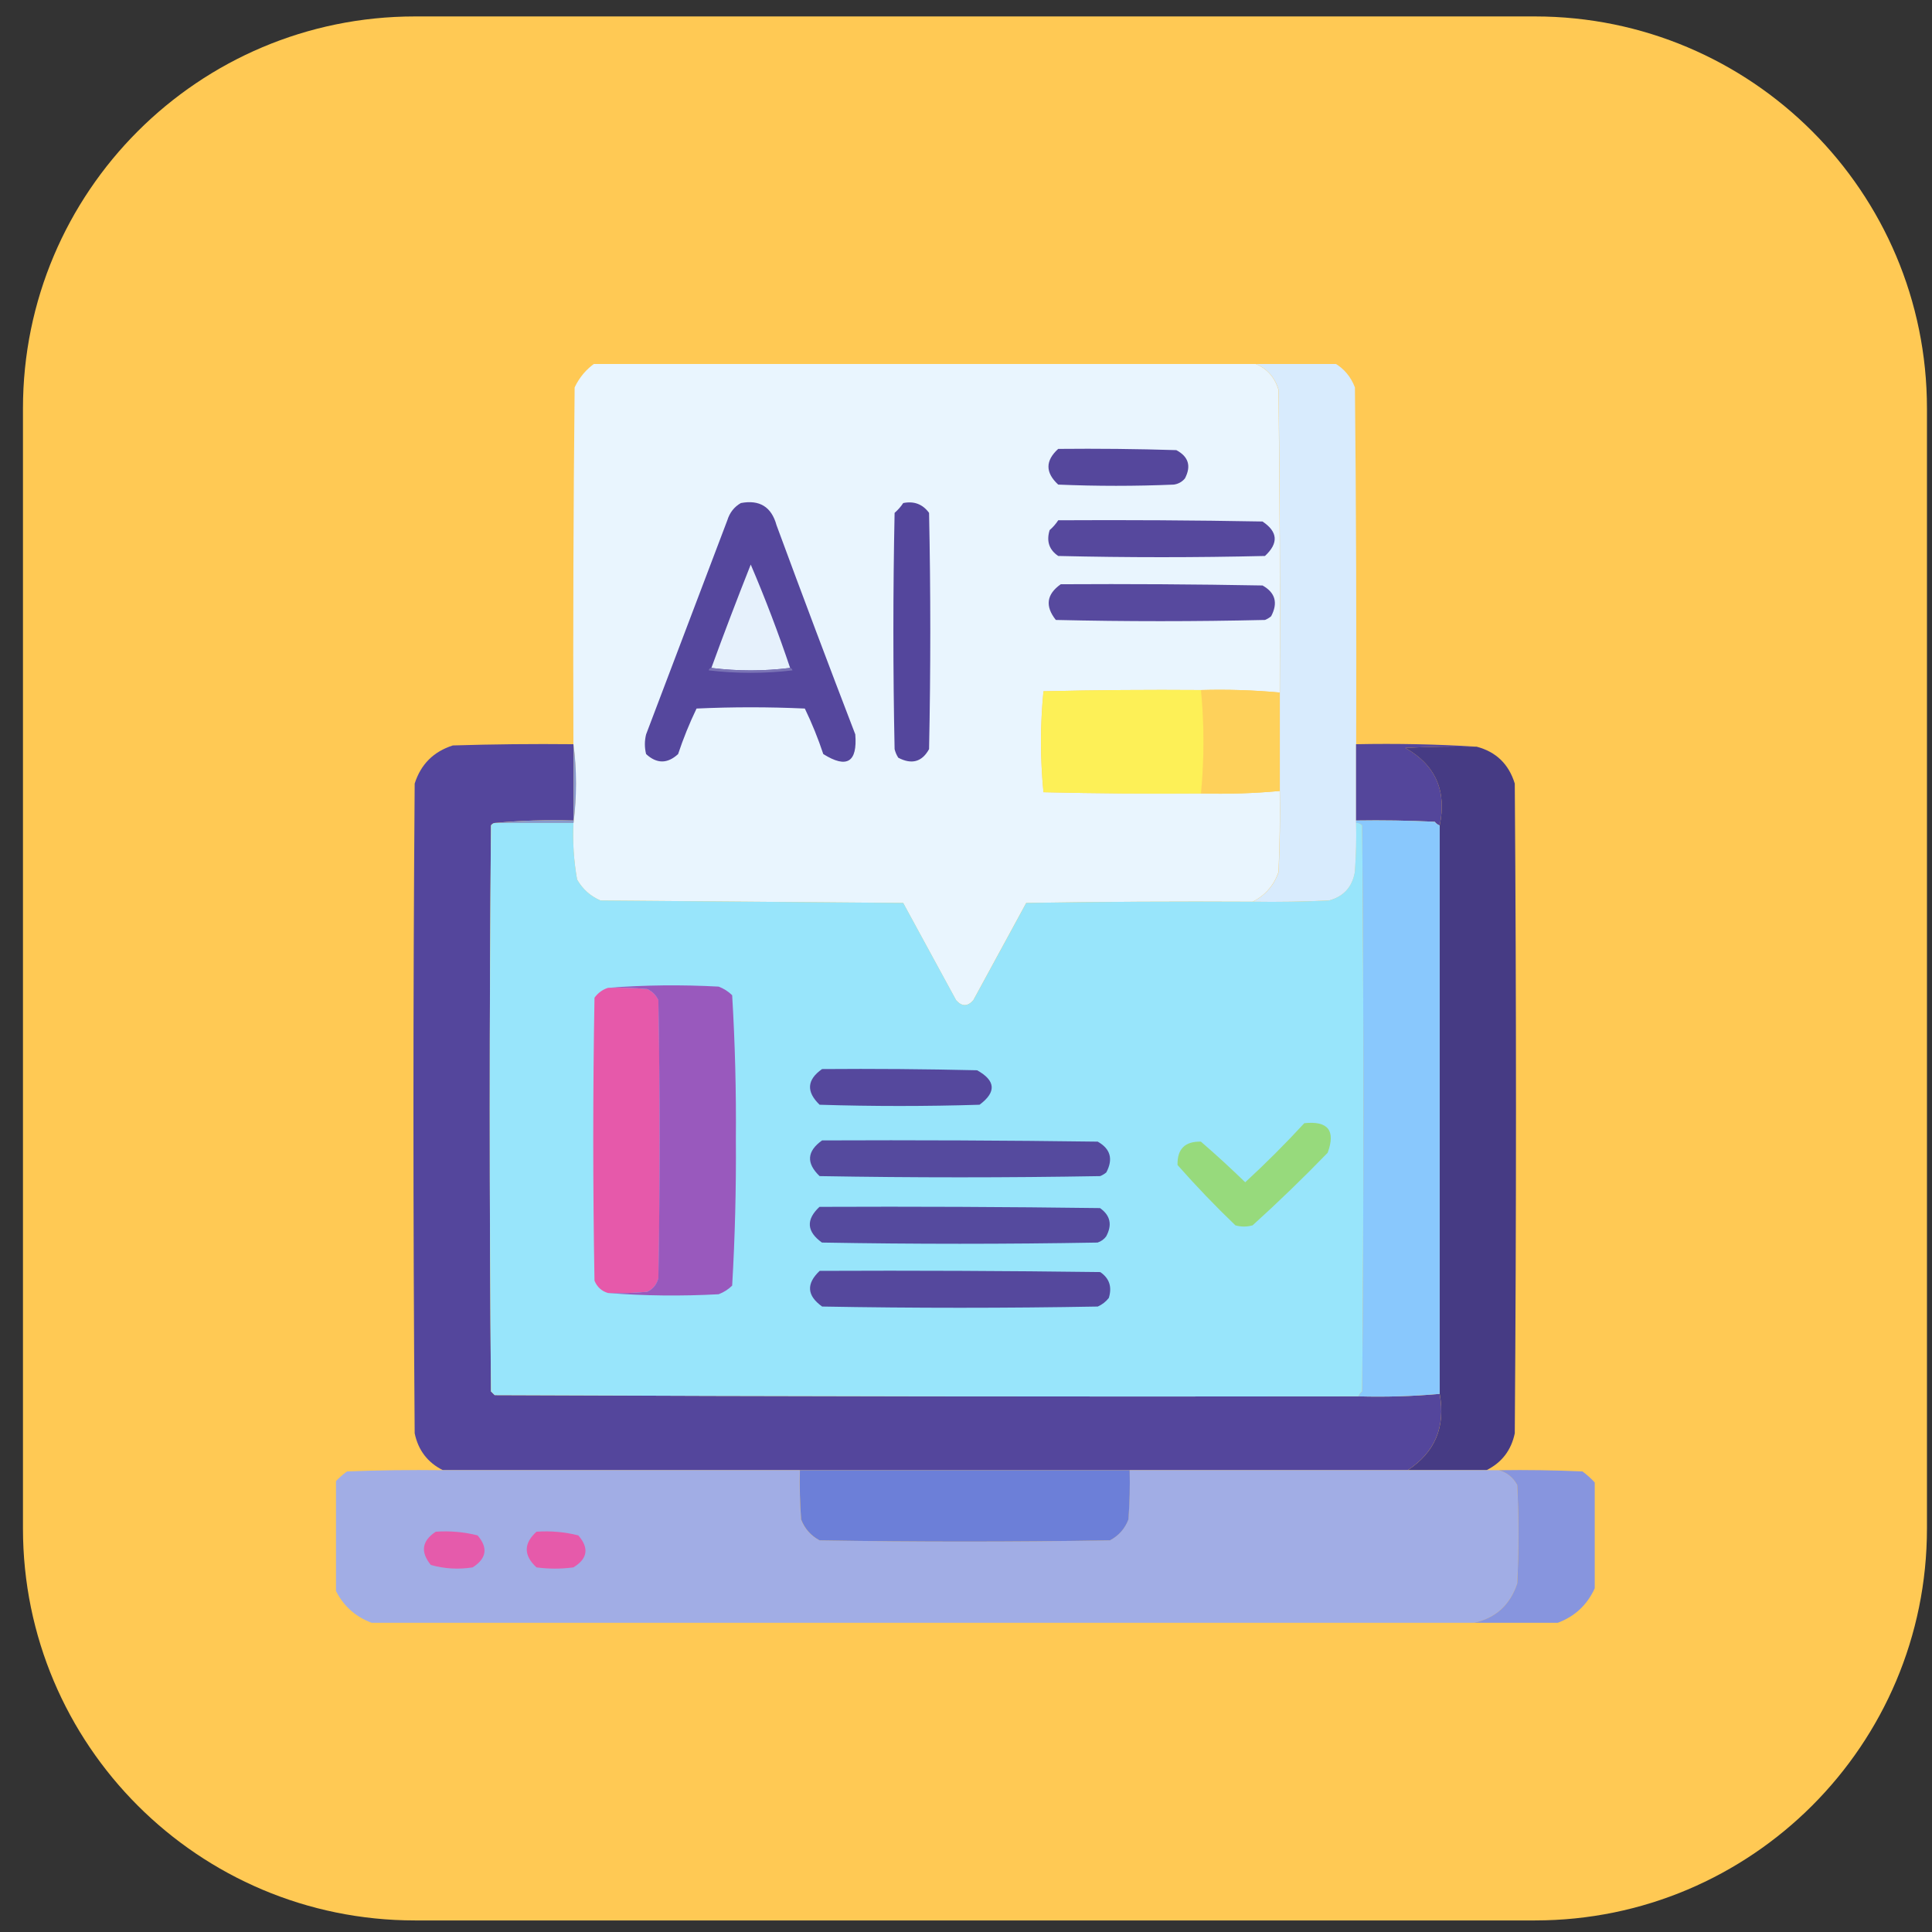
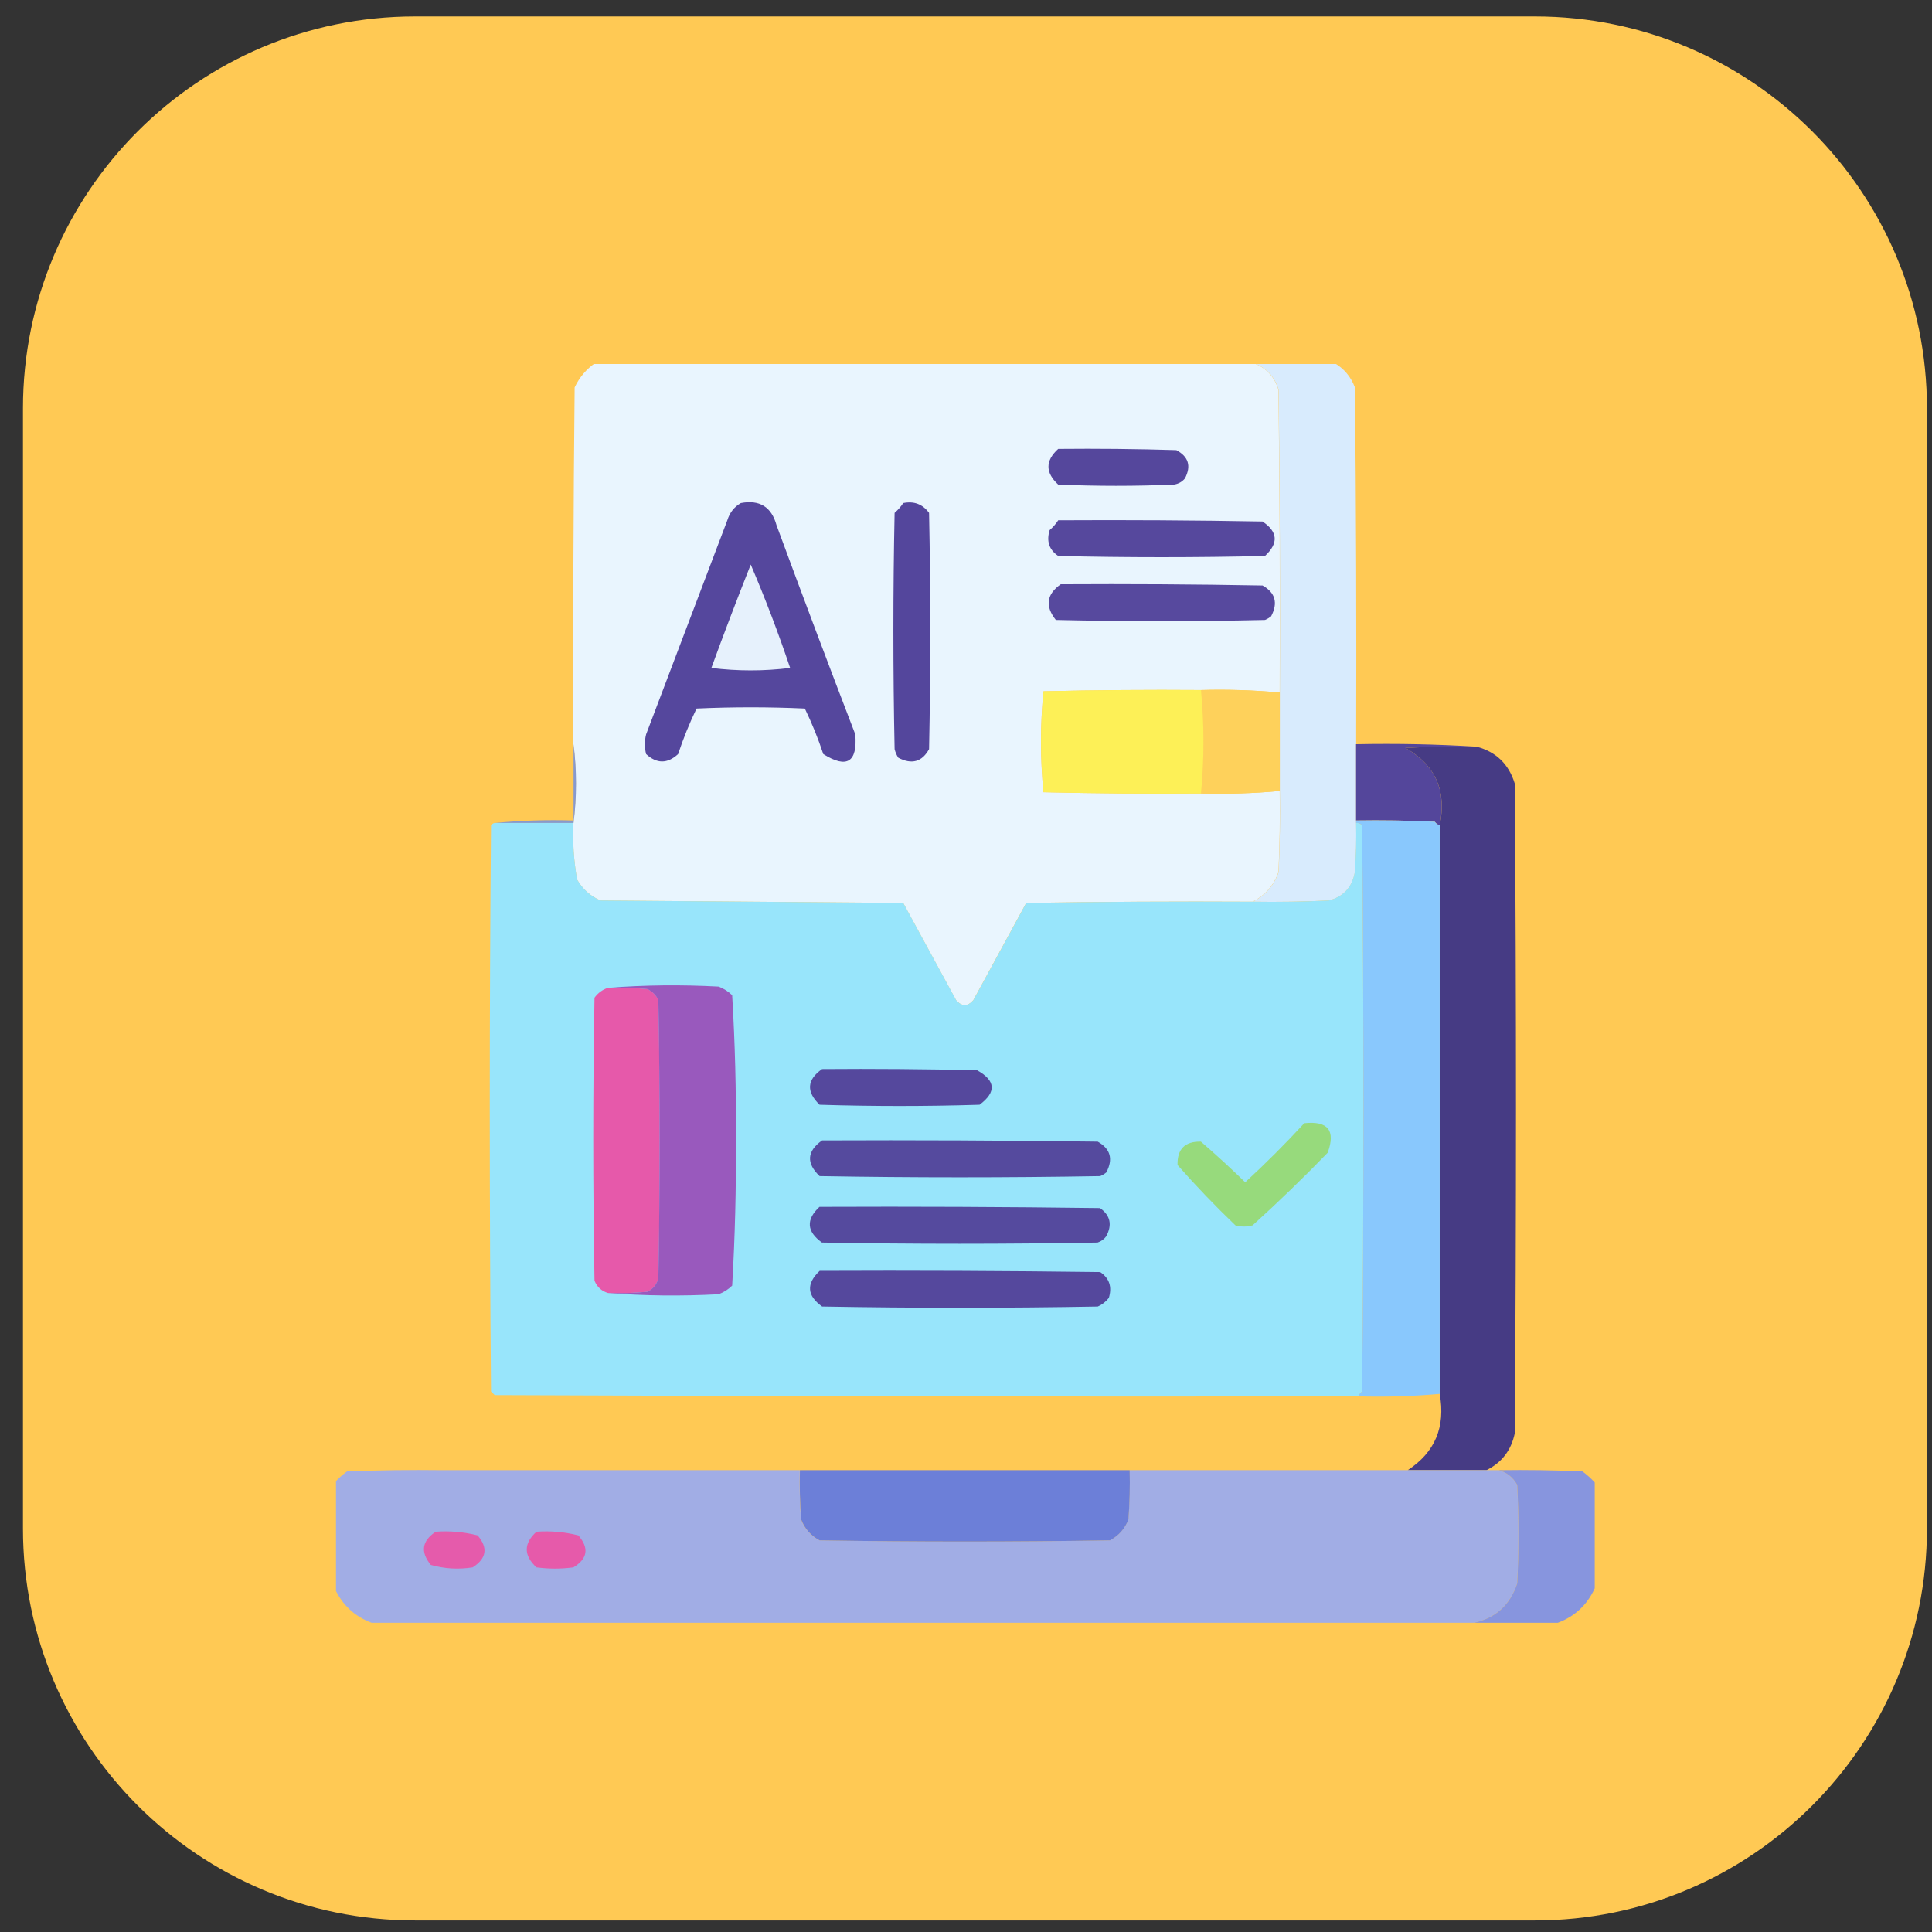
<svg xmlns="http://www.w3.org/2000/svg" width="69" height="69" viewBox="0 0 69 69" fill="none">
  <rect x="0" y="0" width="69" height="69" fill="#333333" stroke="none" />
  <g clip-path="url(#clip0_5397_18835)">
    <path d="M54.82 0.587H14.82C7.088 0.587 0.82 6.855 0.82 14.587V54.587C0.82 62.319 7.088 68.587 14.82 68.587H54.82C62.552 68.587 68.82 62.319 68.82 54.587V14.587C68.82 6.855 62.552 0.587 54.82 0.587Z" fill="#FFC954" />
    <g clip-path="url(#clip1_5397_18835)">
      <path opacity="0.999" fill-rule="evenodd" clip-rule="evenodd" d="M21.27 12.956C29.092 12.956 36.914 12.956 44.736 12.956C45.206 13.118 45.514 13.44 45.659 13.923C45.703 17.526 45.718 21.13 45.703 24.733C44.773 24.648 43.835 24.618 42.891 24.645C41.015 24.631 39.14 24.645 37.266 24.689C37.208 25.283 37.178 25.884 37.178 26.491C37.178 27.099 37.208 27.699 37.266 28.293C39.14 28.337 41.015 28.352 42.891 28.337C43.835 28.364 44.773 28.335 45.703 28.249C45.718 29.216 45.703 30.183 45.659 31.149C45.489 31.627 45.181 31.978 44.736 32.204C42.041 32.189 39.346 32.204 36.65 32.248C36.02 33.405 35.391 34.562 34.761 35.72C34.556 35.954 34.351 35.954 34.145 35.72C33.516 34.562 32.886 33.405 32.256 32.248C28.652 32.219 25.049 32.189 21.445 32.16C21.084 32.004 20.806 31.755 20.61 31.413C20.491 30.746 20.447 30.072 20.479 29.392C20.596 28.454 20.596 27.517 20.479 26.579C20.464 22.331 20.479 18.083 20.523 13.835C20.696 13.471 20.945 13.178 21.27 12.956Z" fill="#E9F5FE" />
      <path fill-rule="evenodd" clip-rule="evenodd" d="M44.742 12.956C45.709 12.956 46.676 12.956 47.643 12.956C47.992 13.154 48.241 13.447 48.39 13.835C48.434 18.083 48.448 22.331 48.434 26.579C48.434 27.487 48.434 28.395 48.434 29.304C48.434 29.333 48.434 29.362 48.434 29.392C48.448 29.978 48.434 30.564 48.39 31.149C48.294 31.684 47.986 32.021 47.467 32.16C46.559 32.204 45.651 32.219 44.742 32.204C45.187 31.978 45.495 31.627 45.665 31.149C45.709 30.183 45.724 29.216 45.709 28.249C45.709 27.077 45.709 25.905 45.709 24.733C45.724 21.13 45.709 17.526 45.665 13.923C45.519 13.44 45.212 13.118 44.742 12.956Z" fill="#D8EBFD" />
      <path fill-rule="evenodd" clip-rule="evenodd" d="M37.793 16.032C39.2 16.018 40.606 16.032 42.012 16.076C42.447 16.308 42.55 16.645 42.319 17.087C42.217 17.209 42.085 17.283 41.924 17.307C40.547 17.365 39.17 17.365 37.793 17.307C37.329 16.878 37.329 16.453 37.793 16.032Z" fill="#55479C" />
      <path fill-rule="evenodd" clip-rule="evenodd" d="M26.459 17.966C27.129 17.839 27.554 18.103 27.733 18.757C28.654 21.254 29.591 23.744 30.546 26.228C30.626 27.224 30.245 27.458 29.403 26.931C29.218 26.373 28.998 25.831 28.744 25.305C27.455 25.246 26.166 25.246 24.877 25.305C24.623 25.831 24.404 26.373 24.218 26.931C23.837 27.282 23.456 27.282 23.075 26.931C23.017 26.696 23.017 26.462 23.075 26.228C24.042 23.679 25.009 21.13 25.976 18.581C26.061 18.307 26.222 18.102 26.459 17.966Z" fill="#55479D" />
      <path fill-rule="evenodd" clip-rule="evenodd" d="M32.258 17.966C32.645 17.888 32.953 18.006 33.181 18.317C33.239 21.13 33.239 23.942 33.181 26.755C32.929 27.211 32.563 27.313 32.082 27.062C32.021 26.969 31.977 26.866 31.95 26.755C31.892 23.942 31.892 21.13 31.95 18.317C32.071 18.211 32.174 18.094 32.258 17.966Z" fill="#54469C" />
      <path fill-rule="evenodd" clip-rule="evenodd" d="M37.794 18.581C40.226 18.567 42.658 18.581 45.089 18.625C45.639 18.991 45.669 19.401 45.177 19.856C42.716 19.914 40.255 19.914 37.794 19.856C37.468 19.635 37.366 19.327 37.487 18.933C37.608 18.827 37.71 18.71 37.794 18.581Z" fill="#56489D" />
      <path fill-rule="evenodd" clip-rule="evenodd" d="M28.219 23.855C27.281 23.972 26.344 23.972 25.406 23.855C25.857 22.618 26.326 21.388 26.812 20.163C27.331 21.375 27.799 22.606 28.219 23.855Z" fill="#E6F1FC" />
      <path fill-rule="evenodd" clip-rule="evenodd" d="M37.884 20.866C40.286 20.852 42.689 20.866 45.091 20.91C45.547 21.166 45.649 21.532 45.398 22.009C45.333 22.064 45.259 22.108 45.179 22.141C42.688 22.199 40.198 22.199 37.708 22.141C37.317 21.648 37.376 21.224 37.884 20.866Z" fill="#57499E" />
-       <path fill-rule="evenodd" clip-rule="evenodd" d="M25.4 23.855C26.338 23.972 27.275 23.972 28.213 23.855C28.261 23.86 28.29 23.889 28.301 23.942C27.305 24.059 26.309 24.059 25.312 23.942C25.323 23.889 25.353 23.86 25.4 23.855Z" fill="#7A73B5" />
      <path fill-rule="evenodd" clip-rule="evenodd" d="M42.891 24.645C43.835 24.618 44.773 24.648 45.703 24.733C45.703 25.905 45.703 27.077 45.703 28.249C44.773 28.335 43.835 28.364 42.891 28.337C43.008 27.107 43.008 25.876 42.891 24.645Z" fill="#FED15B" />
      <path fill-rule="evenodd" clip-rule="evenodd" d="M42.893 24.645C43.01 25.876 43.01 27.106 42.893 28.337C41.017 28.352 39.142 28.337 37.268 28.293C37.21 27.699 37.181 27.098 37.18 26.491C37.181 25.884 37.21 25.283 37.268 24.689C39.142 24.645 41.017 24.631 42.893 24.645Z" fill="#FDF057" />
-       <path opacity="0.998" fill-rule="evenodd" clip-rule="evenodd" d="M20.479 26.579C20.479 27.487 20.479 28.395 20.479 29.304C19.525 29.275 18.588 29.304 17.666 29.392C17.612 29.401 17.568 29.43 17.534 29.479C17.476 36.218 17.476 42.956 17.534 49.694C17.578 49.738 17.622 49.782 17.666 49.826C27.949 49.87 38.232 49.885 48.516 49.87C49.489 49.897 50.456 49.868 51.416 49.782C51.63 50.961 51.249 51.869 50.273 52.507C46.963 52.507 43.652 52.507 40.342 52.507C36.416 52.507 32.49 52.507 28.564 52.507C24.316 52.507 20.068 52.507 15.82 52.507C15.273 52.235 14.936 51.795 14.81 51.188C14.751 43.454 14.751 35.72 14.81 27.985C15.029 27.297 15.483 26.843 16.172 26.623C17.607 26.579 19.043 26.564 20.479 26.579Z" fill="#54469C" />
      <path opacity="0.992" fill-rule="evenodd" clip-rule="evenodd" d="M48.43 26.579C49.881 26.55 51.316 26.579 52.736 26.667C51.886 26.652 51.037 26.667 50.188 26.711C51.265 27.317 51.675 28.24 51.418 29.48C51.349 29.455 51.29 29.411 51.242 29.348C50.305 29.304 49.368 29.289 48.43 29.304C48.43 28.396 48.43 27.487 48.43 26.579Z" fill="#53459B" />
      <path fill-rule="evenodd" clip-rule="evenodd" d="M52.736 26.667C53.431 26.85 53.886 27.289 54.099 27.985C54.157 35.72 54.157 43.454 54.099 51.189C53.972 51.796 53.635 52.235 53.088 52.507C52.15 52.507 51.213 52.507 50.275 52.507C51.251 51.869 51.632 50.961 51.418 49.782C51.418 43.015 51.418 36.247 51.418 29.48C51.675 28.24 51.265 27.317 50.188 26.711C51.037 26.667 51.886 26.652 52.736 26.667Z" fill="#463B84" />
      <path fill-rule="evenodd" clip-rule="evenodd" d="M20.484 26.579C20.602 27.517 20.602 28.454 20.484 29.392C19.547 29.392 18.609 29.392 17.672 29.392C18.594 29.304 19.531 29.275 20.484 29.304C20.484 28.395 20.484 27.487 20.484 26.579Z" fill="#8799CD" />
      <path fill-rule="evenodd" clip-rule="evenodd" d="M17.668 29.392C18.605 29.392 19.543 29.392 20.48 29.392C20.449 30.072 20.493 30.745 20.612 31.413C20.808 31.755 21.086 32.004 21.447 32.16C25.051 32.189 28.654 32.219 32.258 32.248C32.888 33.405 33.518 34.562 34.148 35.72C34.352 35.954 34.558 35.954 34.763 35.72C35.393 34.562 36.022 33.405 36.652 32.248C39.347 32.204 42.043 32.189 44.738 32.204C45.647 32.219 46.555 32.204 47.463 32.16C47.982 32.021 48.29 31.684 48.386 31.149C48.43 30.564 48.444 29.978 48.43 29.392C48.517 29.384 48.59 29.413 48.649 29.479C48.708 36.218 48.708 42.956 48.649 49.694C48.586 49.742 48.542 49.801 48.518 49.87C38.234 49.885 27.951 49.87 17.668 49.826C17.624 49.782 17.58 49.738 17.536 49.694C17.477 42.956 17.477 36.218 17.536 29.479C17.57 29.431 17.614 29.401 17.668 29.392Z" fill="#98E5FB" />
      <path fill-rule="evenodd" clip-rule="evenodd" d="M48.43 29.392C48.43 29.362 48.43 29.333 48.43 29.304C49.368 29.289 50.305 29.304 51.242 29.348C51.29 29.411 51.349 29.454 51.418 29.479C51.418 36.247 51.418 43.014 51.418 49.782C50.458 49.868 49.492 49.897 48.518 49.87C48.542 49.801 48.586 49.742 48.649 49.694C48.708 42.956 48.708 36.218 48.649 29.479C48.59 29.413 48.517 29.384 48.43 29.392Z" fill="#89C8FD" />
      <path fill-rule="evenodd" clip-rule="evenodd" d="M21.715 35.28C22.185 35.266 22.653 35.28 23.121 35.324C23.302 35.406 23.433 35.538 23.517 35.72C23.575 39.03 23.575 42.341 23.517 45.651C23.456 45.876 23.325 46.037 23.121 46.135C22.653 46.179 22.185 46.193 21.715 46.179C21.487 46.112 21.326 45.966 21.232 45.739C21.173 42.37 21.173 39.001 21.232 35.632C21.359 35.459 21.52 35.342 21.715 35.28Z" fill="#E659AA" />
      <path fill-rule="evenodd" clip-rule="evenodd" d="M21.711 35.28C23.014 35.178 24.332 35.164 25.666 35.236C25.849 35.306 26.011 35.408 26.149 35.544C26.251 37.25 26.295 38.964 26.281 40.686C26.294 42.434 26.25 44.177 26.149 45.915C26.011 46.05 25.849 46.153 25.666 46.223C24.332 46.295 23.014 46.281 21.711 46.179C22.181 46.193 22.649 46.179 23.117 46.135C23.321 46.037 23.453 45.876 23.513 45.651C23.571 42.341 23.571 39.03 23.513 35.72C23.429 35.538 23.297 35.406 23.117 35.324C22.649 35.28 22.181 35.266 21.711 35.28Z" fill="#9959BD" />
      <path fill-rule="evenodd" clip-rule="evenodd" d="M29.359 38.181C31.205 38.166 33.051 38.181 34.896 38.224C35.562 38.593 35.591 39.003 34.984 39.455C33.08 39.514 31.176 39.514 29.271 39.455C28.788 38.988 28.817 38.563 29.359 38.181Z" fill="#55489D" />
      <path fill-rule="evenodd" clip-rule="evenodd" d="M46.582 40.114C47.43 40.025 47.708 40.376 47.417 41.169C46.55 42.065 45.656 42.929 44.736 43.762C44.531 43.82 44.326 43.82 44.121 43.762C43.4 43.071 42.712 42.353 42.055 41.608C42.041 41.037 42.319 40.759 42.89 40.773C43.431 41.241 43.958 41.724 44.472 42.224C45.206 41.548 45.91 40.845 46.582 40.114Z" fill="#97DA7C" />
      <path fill-rule="evenodd" clip-rule="evenodd" d="M29.36 40.729C32.642 40.715 35.923 40.729 39.204 40.773C39.66 41.029 39.763 41.396 39.511 41.872C39.446 41.927 39.372 41.971 39.292 42.004C35.952 42.062 32.612 42.062 29.272 42.004C28.788 41.541 28.817 41.116 29.36 40.729Z" fill="#554A9E" />
      <path fill-rule="evenodd" clip-rule="evenodd" d="M29.267 43.102C32.607 43.088 35.947 43.102 39.287 43.146C39.656 43.408 39.729 43.745 39.506 44.157C39.427 44.263 39.325 44.336 39.199 44.377C35.918 44.435 32.636 44.435 29.355 44.377C28.808 43.984 28.779 43.559 29.267 43.102Z" fill="#554A9E" />
      <path fill-rule="evenodd" clip-rule="evenodd" d="M29.274 45.388C32.614 45.373 35.954 45.388 39.294 45.431C39.62 45.652 39.722 45.96 39.601 46.354C39.495 46.49 39.363 46.593 39.206 46.662C35.925 46.721 32.643 46.721 29.362 46.662C28.817 46.273 28.787 45.849 29.274 45.388Z" fill="#55489D" />
      <path fill-rule="evenodd" clip-rule="evenodd" d="M15.82 52.507C20.068 52.507 24.316 52.507 28.564 52.507C28.55 53.093 28.564 53.679 28.608 54.264C28.735 54.596 28.955 54.845 29.268 55.012C32.725 55.07 36.182 55.07 39.639 55.012C39.951 54.845 40.171 54.596 40.298 54.264C40.342 53.679 40.356 53.093 40.342 52.507C43.652 52.507 46.963 52.507 50.273 52.507C51.211 52.507 52.148 52.507 53.086 52.507C53.233 52.507 53.379 52.507 53.525 52.507C53.815 52.587 54.035 52.763 54.185 53.034C54.243 54.206 54.243 55.378 54.185 56.55C53.931 57.317 53.418 57.785 52.647 57.956C39.522 57.956 26.396 57.956 13.271 57.956C12.664 57.729 12.224 57.319 11.953 56.725C11.953 55.466 11.953 54.206 11.953 52.946C12.082 52.803 12.229 52.671 12.393 52.551C13.535 52.507 14.677 52.492 15.82 52.507Z" fill="#A1ADE5" />
      <path fill-rule="evenodd" clip-rule="evenodd" d="M28.568 52.507C32.494 52.507 36.419 52.507 40.345 52.507C40.36 53.093 40.345 53.679 40.301 54.265C40.175 54.596 39.955 54.845 39.642 55.012C36.185 55.07 32.728 55.07 29.271 55.012C28.958 54.845 28.739 54.596 28.612 54.265C28.568 53.679 28.553 53.093 28.568 52.507Z" fill="#6C7FD8" />
      <path fill-rule="evenodd" clip-rule="evenodd" d="M53.527 52.507C54.524 52.492 55.52 52.507 56.516 52.551C56.679 52.671 56.826 52.803 56.955 52.946C56.955 54.206 56.955 55.466 56.955 56.725C56.684 57.319 56.244 57.729 55.637 57.956C54.641 57.956 53.645 57.956 52.648 57.956C53.42 57.785 53.933 57.317 54.187 56.55C54.245 55.378 54.245 54.206 54.187 53.034C54.036 52.763 53.817 52.587 53.527 52.507Z" fill="#8795DE" />
      <path fill-rule="evenodd" clip-rule="evenodd" d="M15.563 54.704C16.071 54.669 16.57 54.712 17.057 54.836C17.437 55.279 17.378 55.66 16.881 55.978C16.373 56.058 15.875 56.029 15.387 55.891C15.008 55.428 15.066 55.032 15.563 54.704Z" fill="#E55BAB" />
      <path fill-rule="evenodd" clip-rule="evenodd" d="M19.16 54.704C19.669 54.669 20.167 54.712 20.654 54.836C21.046 55.287 20.988 55.668 20.479 55.978C20.039 56.037 19.6 56.037 19.16 55.978C18.697 55.55 18.697 55.125 19.16 54.704Z" fill="#E65AAA" />
    </g>
  </g>
  <defs>
    <clipPath id="clip0_5397_18835">
      <rect width="69" height="69" fill="white" />
    </clipPath>
    <clipPath id="clip1_5397_18835">
      <rect width="45" height="45" fill="white" transform="translate(12 13)" />
    </clipPath>
  </defs>
</svg>